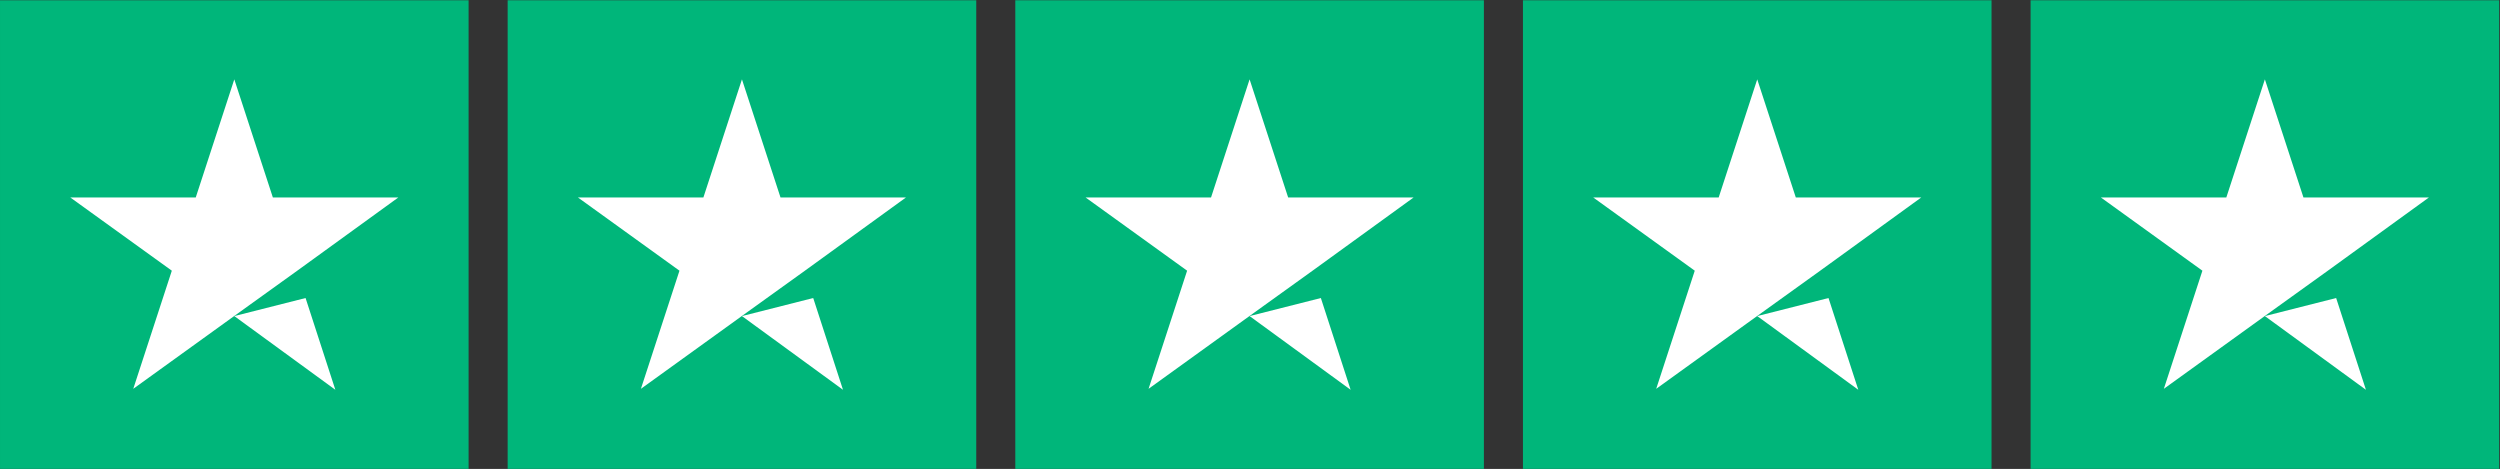
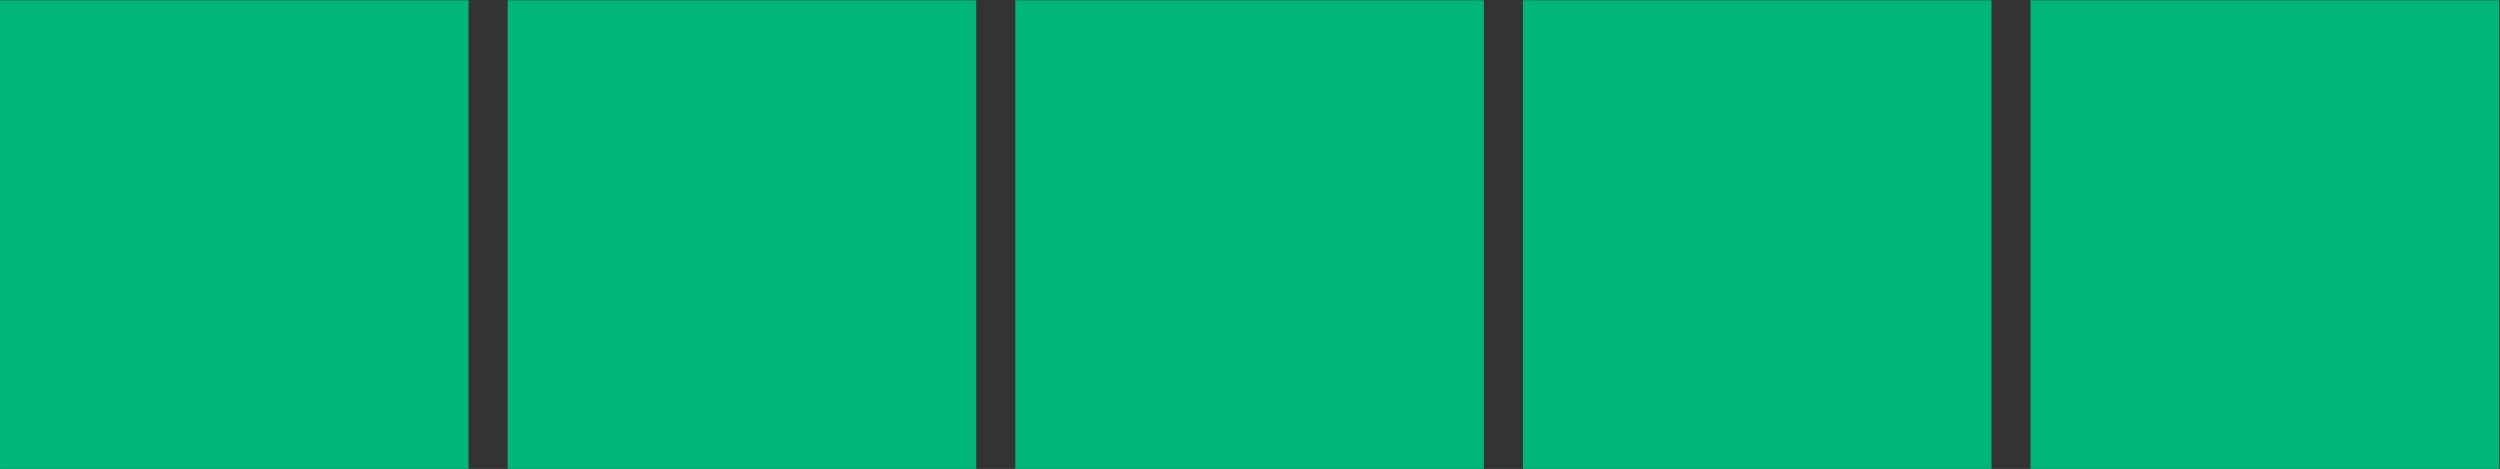
<svg xmlns="http://www.w3.org/2000/svg" width="100%" height="100%" viewBox="0 0 4569 857" version="1.1" xml:space="preserve" style="fill-rule:evenodd;clip-rule:evenodd;stroke-linejoin:round;stroke-miterlimit:2;">
  <rect x="0" y="0" width="4569" height="857" fill="#333333" stroke="none" />
  <g transform="matrix(1.827,0,0,1.827,81.572,0.266)">
    <g transform="matrix(1,0,0,1,-44.642,0)">
      <path d="M0,0.125L468.75,0.125L468.75,468.875L0,468.875L0,0.125ZM507.813,0.125L976.563,0.125L976.563,468.875L507.813,468.875L507.813,0.125ZM1015.62,0.125L1484.38,0.125L1484.38,468.875L1015.62,468.875L1015.62,0.125ZM1523.44,0.125L1992.19,0.125L1992.19,468.875L1523.44,468.875L1523.44,0.125ZM2031.25,0.125L2500,0.125L2500,468.875L2031.25,468.875L2031.25,0.125Z" style="fill:rgb(0,182,122);fill-rule:nonzero;" />
    </g>
    <g transform="matrix(1,0,0,1,-44.644,0)">
-       <path d="M234.375,316.043L305.664,297.977L335.449,389.773L234.375,316.043ZM398.438,197.391L272.949,197.391L234.375,79.227L195.801,197.391L70.313,197.391L171.875,270.633L133.301,388.797L234.863,315.555L297.363,270.633L398.438,197.391ZM742.188,316.043L813.477,297.977L843.262,389.773L742.188,316.043ZM906.25,197.391L780.762,197.391L742.188,79.227L703.613,197.391L578.125,197.391L679.688,270.633L641.113,388.797L742.676,315.555L805.176,270.633L906.25,197.391ZM1250,316.043L1321.29,297.977L1351.07,389.773L1250,316.043ZM1414.06,197.391L1288.57,197.391L1250,79.227L1211.43,197.391L1085.94,197.391L1187.5,270.633L1148.93,388.797L1250.49,315.555L1312.99,270.633L1414.06,197.391ZM1757.81,316.043L1829.1,297.977L1858.89,389.773L1757.81,316.043ZM1921.88,197.391L1796.39,197.391L1757.81,79.227L1719.24,197.391L1593.75,197.391L1695.31,270.633L1656.74,388.797L1758.3,315.555L1820.8,270.633L1921.88,197.391ZM2265.62,316.043L2336.91,297.977L2366.7,389.773L2265.62,316.043ZM2429.69,197.391L2304.2,197.391L2265.62,79.227L2227.05,197.391L2101.56,197.391L2203.12,270.633L2164.55,388.797L2266.11,315.555L2328.61,270.633L2429.69,197.391Z" style="fill:white;fill-rule:nonzero;" />
-     </g>
+       </g>
  </g>
</svg>